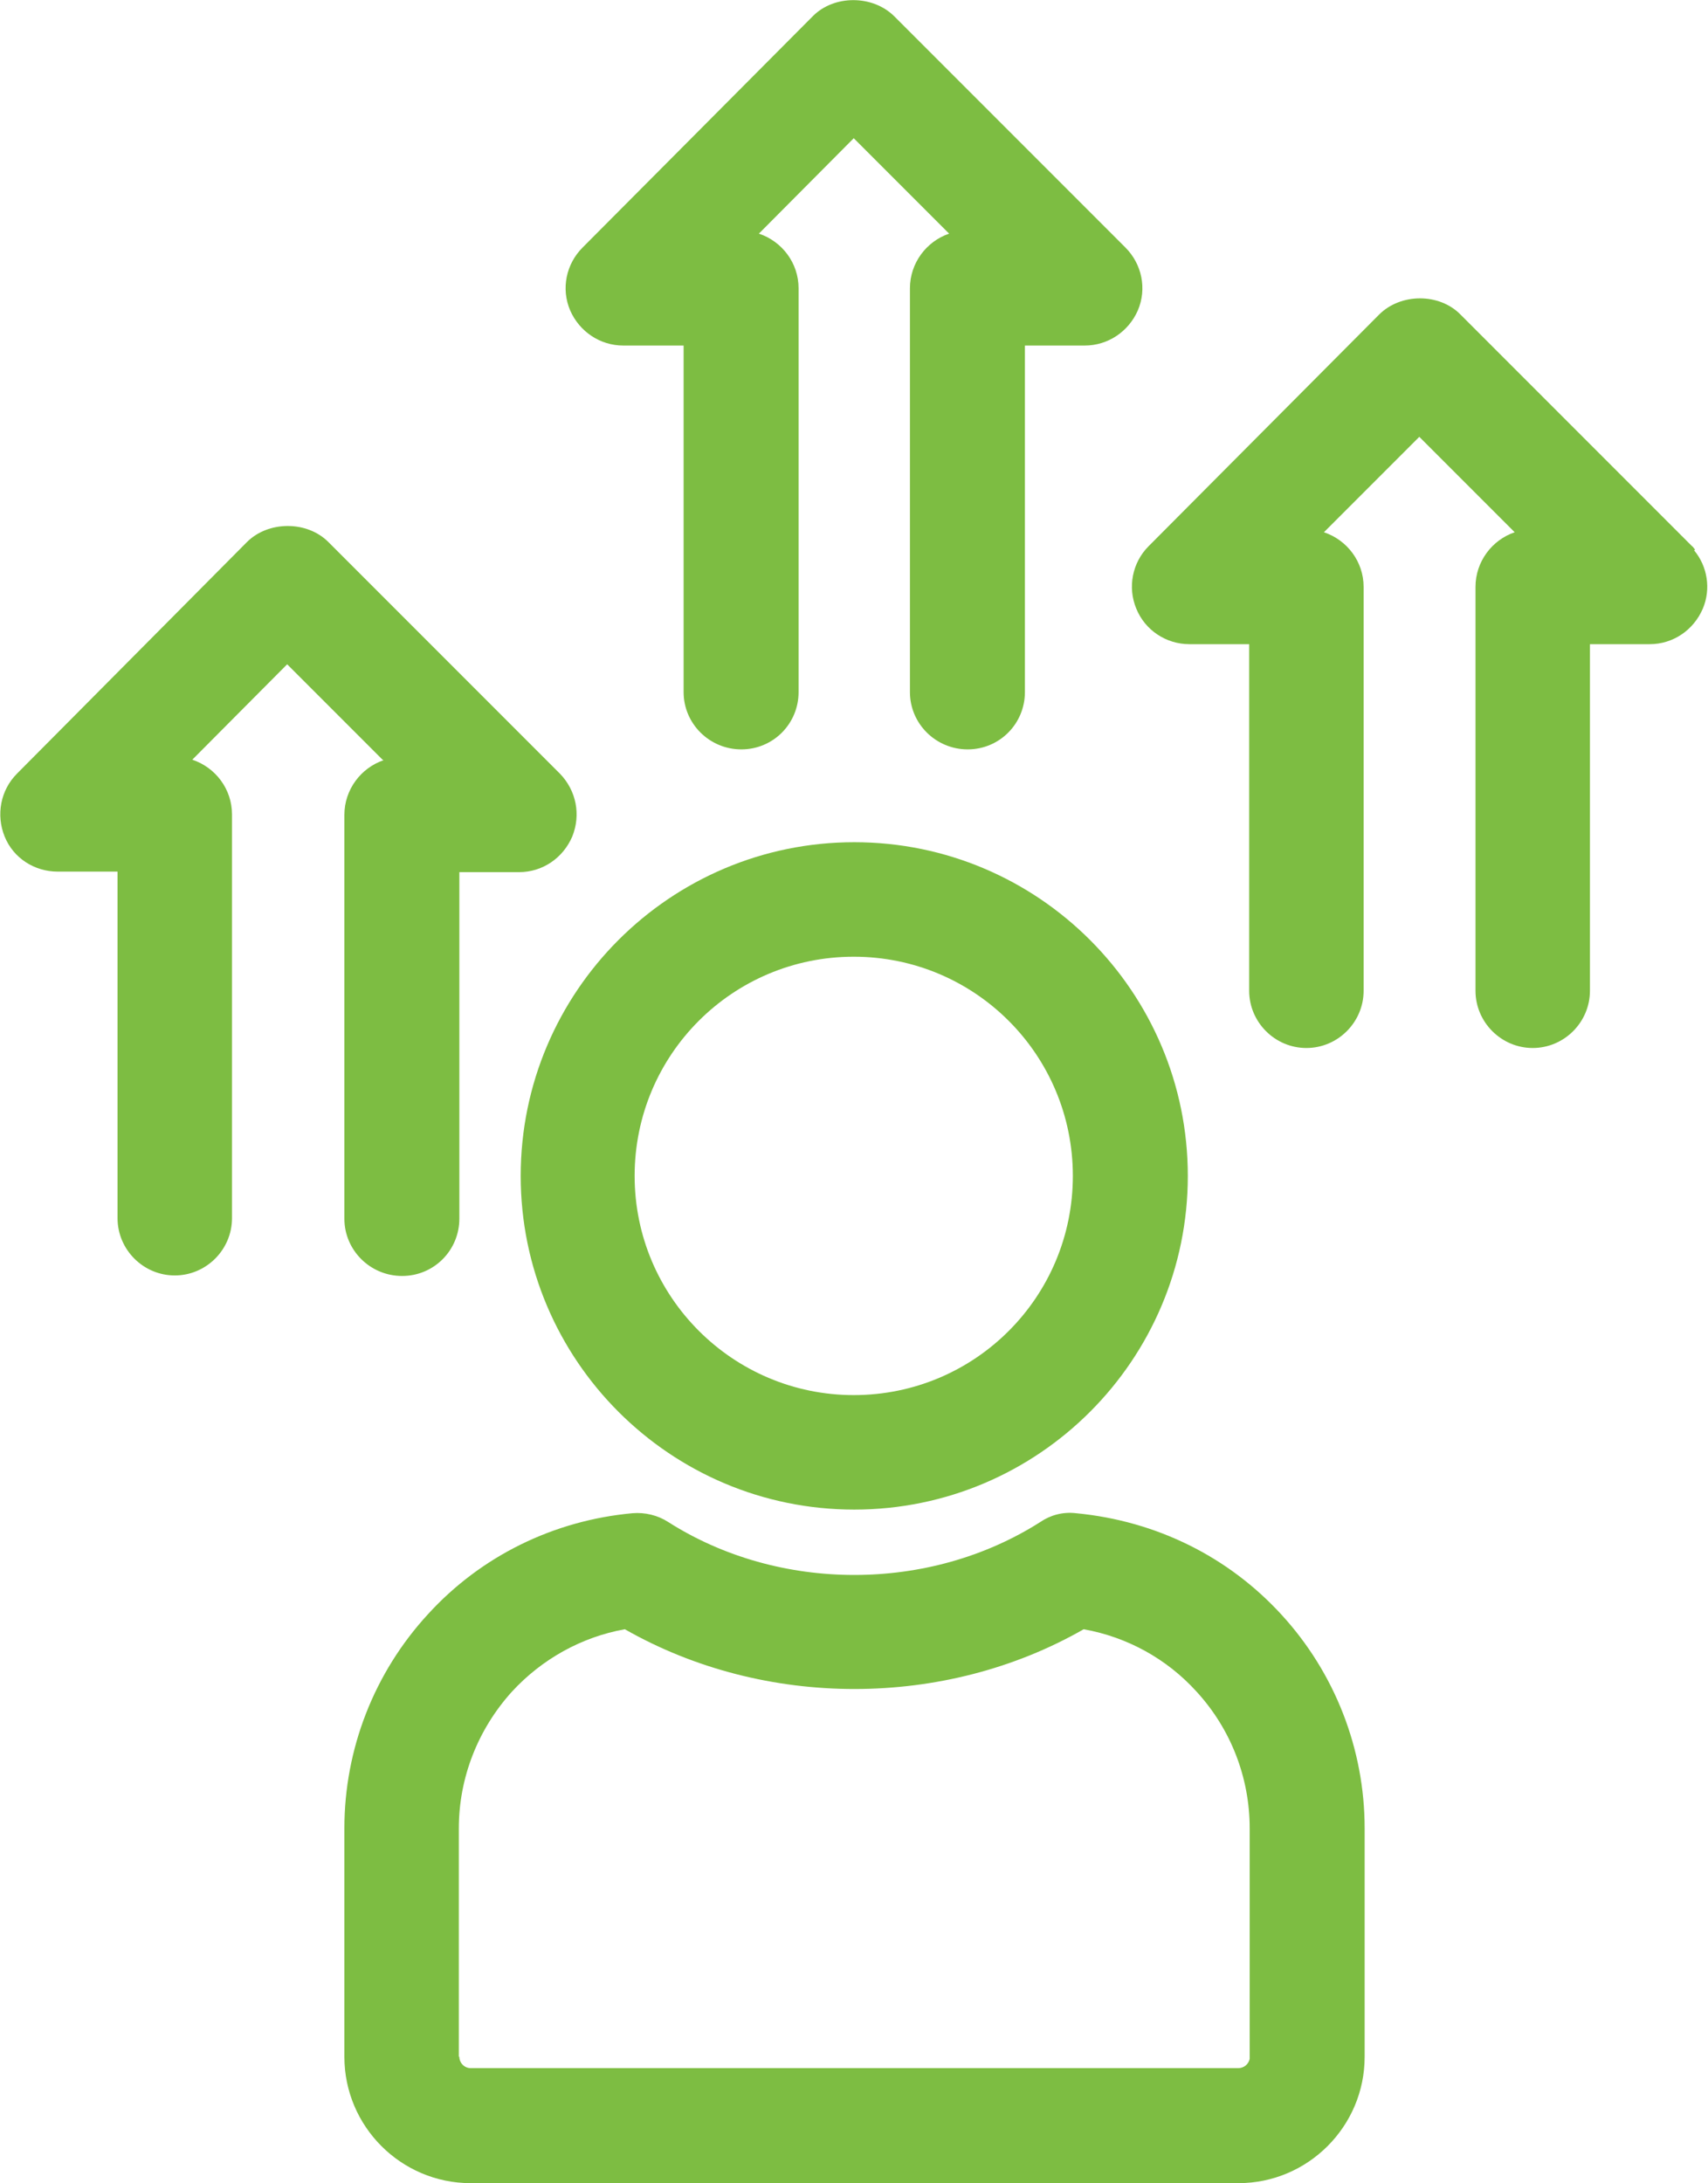
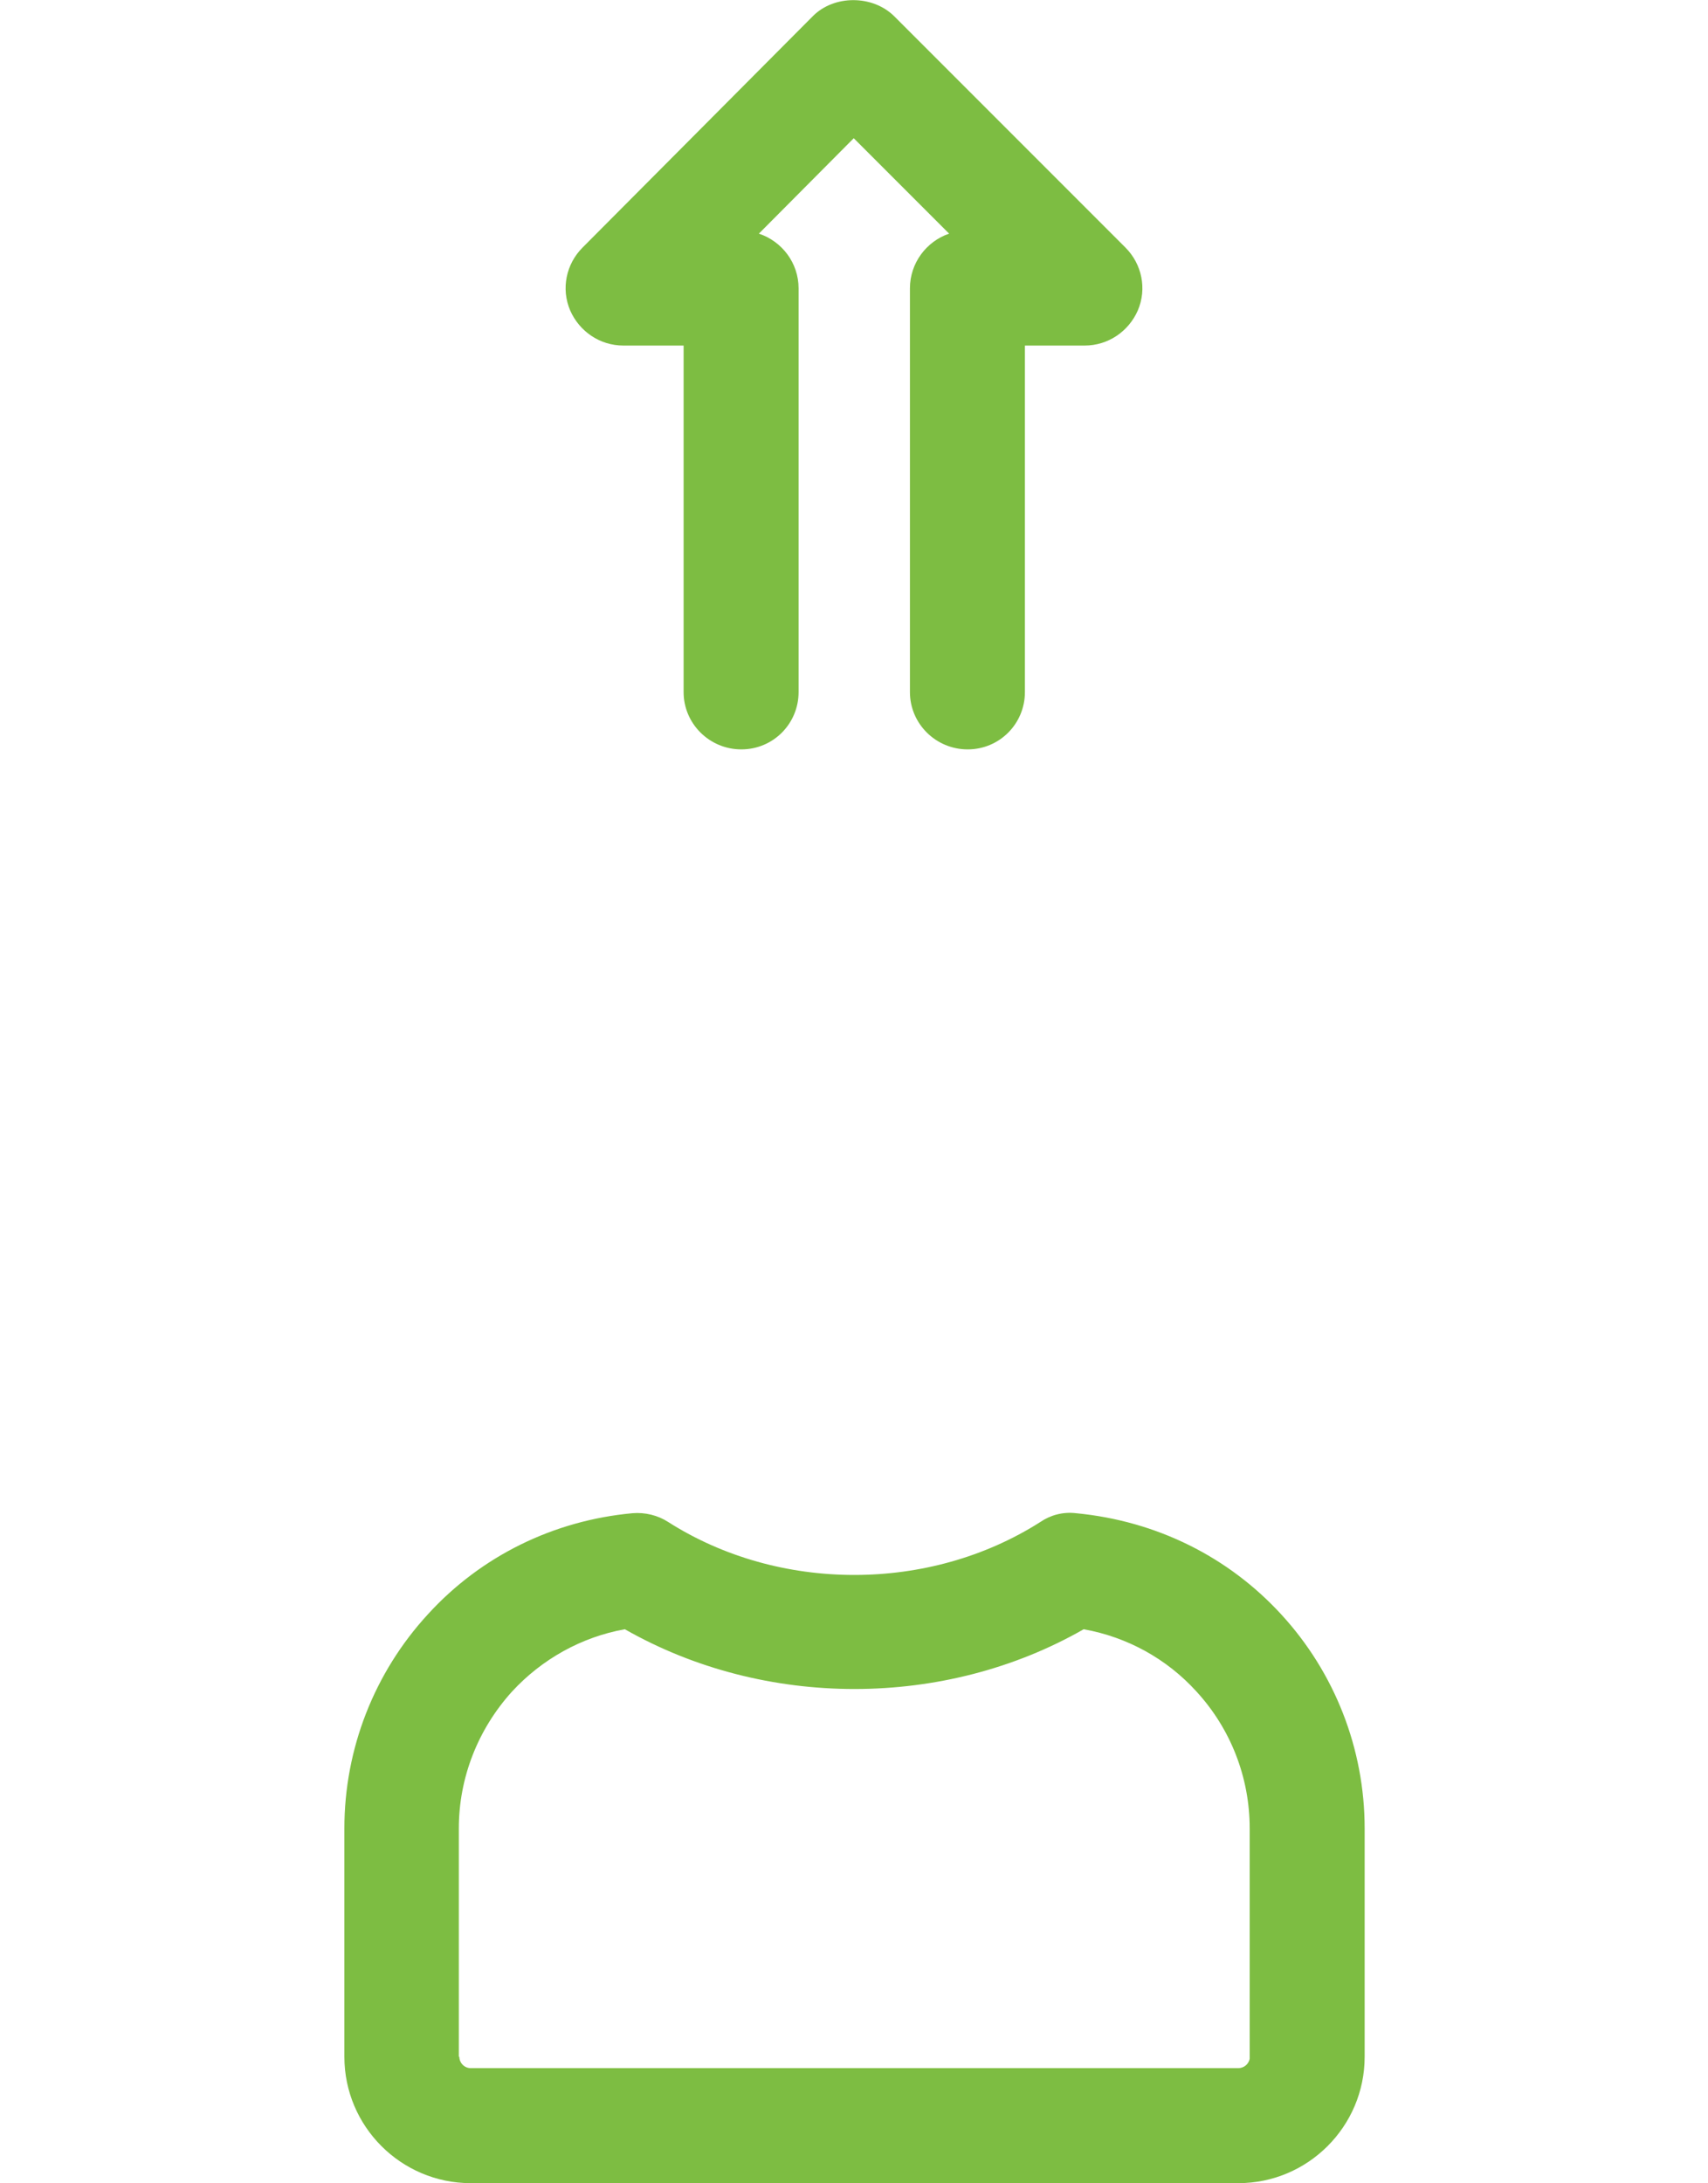
<svg xmlns="http://www.w3.org/2000/svg" id="Layer_2" data-name="Layer 2" viewBox="0 0 33.13 42.33">
  <defs>
    <style>      .cls-1 {        fill: #7dbd42;        stroke-width: 0px;      }    </style>
  </defs>
  <g id="benefits">
    <g>
-       <path class="cls-1" d="M10.1,22.8c0,3.57,2.9,6.47,6.47,6.47s6.47-2.9,6.47-6.47-2.9-6.47-6.47-6.47-6.47,2.9-6.47,6.47ZM16.56,27.05c-2.34,0-4.25-1.9-4.25-4.25s1.9-4.25,4.25-4.25,4.25,1.9,4.25,4.25-1.9,4.25-4.25,4.25Z" />
      <path class="cls-1" d="M20.87,29.34h0c-.26-.03-.5.04-.69.17-2.15,1.37-5.07,1.37-7.22,0-.2-.13-.45-.19-.69-.17-1.53.14-2.94.83-3.97,1.96-1.04,1.13-1.62,2.61-1.62,4.15v4.43c0,1.35,1.1,2.45,2.45,2.45h14.89c1.35,0,2.45-1.1,2.45-2.45v-4.43c0-1.54-.58-3.02-1.62-4.15-1.02-1.11-2.41-1.81-3.98-1.96ZM8.9,39.88v-4.43c0-.98.37-1.92,1.03-2.65.58-.63,1.35-1.06,2.19-1.21,2.72,1.55,6.21,1.54,8.9,0,.84.15,1.61.57,2.19,1.21.66.72,1.03,1.66,1.03,2.65v4.43s0,.03,0,.04c-.02.1-.11.18-.22.18h-14.89c-.12,0-.22-.1-.22-.22Z" />
-       <path class="cls-1" d="M7.44,14.74c-.44.15-.76.57-.76,1.06v7.83c0,.61.5,1.11,1.12,1.11s1.11-.5,1.11-1.11v-6.72h1.16c.45,0,.85-.27,1.03-.69.17-.42.08-.89-.24-1.22l-4.49-4.49c-.42-.42-1.17-.41-1.58,0L.33,15c-.32.32-.41.8-.24,1.22.17.42.58.68,1.03.68h1.16v6.72c0,.61.5,1.11,1.11,1.11s1.11-.5,1.11-1.11v-7.83c0-.49-.32-.91-.77-1.06l1.84-1.85,1.85,1.85Z" />
      <path class="cls-1" d="M12.09,6.7h1.17v6.72c0,.61.5,1.11,1.12,1.11s1.11-.5,1.11-1.11v-7.83c0-.49-.32-.91-.77-1.06l1.84-1.85,1.85,1.85c-.44.15-.76.57-.76,1.06v7.83c0,.61.5,1.11,1.12,1.11s1.11-.5,1.11-1.11v-6.72h1.16c.45,0,.85-.27,1.03-.68.18-.42.08-.9-.24-1.22L17.34.31c-.42-.41-1.16-.41-1.57,0l-4.47,4.49c-.32.32-.42.8-.24,1.22.18.41.58.68,1.03.68Z" />
-       <path class="cls-1" d="M32.88,10.66s-.04-.06-.07-.08l-4.48-4.48c-.41-.42-1.16-.42-1.58,0l-4.47,4.49c-.32.32-.41.8-.24,1.21.17.42.58.69,1.03.69h1.16v6.72c0,.61.5,1.11,1.11,1.11s1.11-.5,1.11-1.11v-7.83c0-.49-.32-.91-.77-1.06l1.85-1.85,1.85,1.85c-.44.15-.76.57-.76,1.06v7.83c0,.61.5,1.11,1.11,1.11s1.11-.5,1.11-1.11v-6.72h1.16c.45,0,.85-.27,1.03-.69.16-.38.09-.82-.17-1.13Z" />
    </g>
  </g>
</svg>